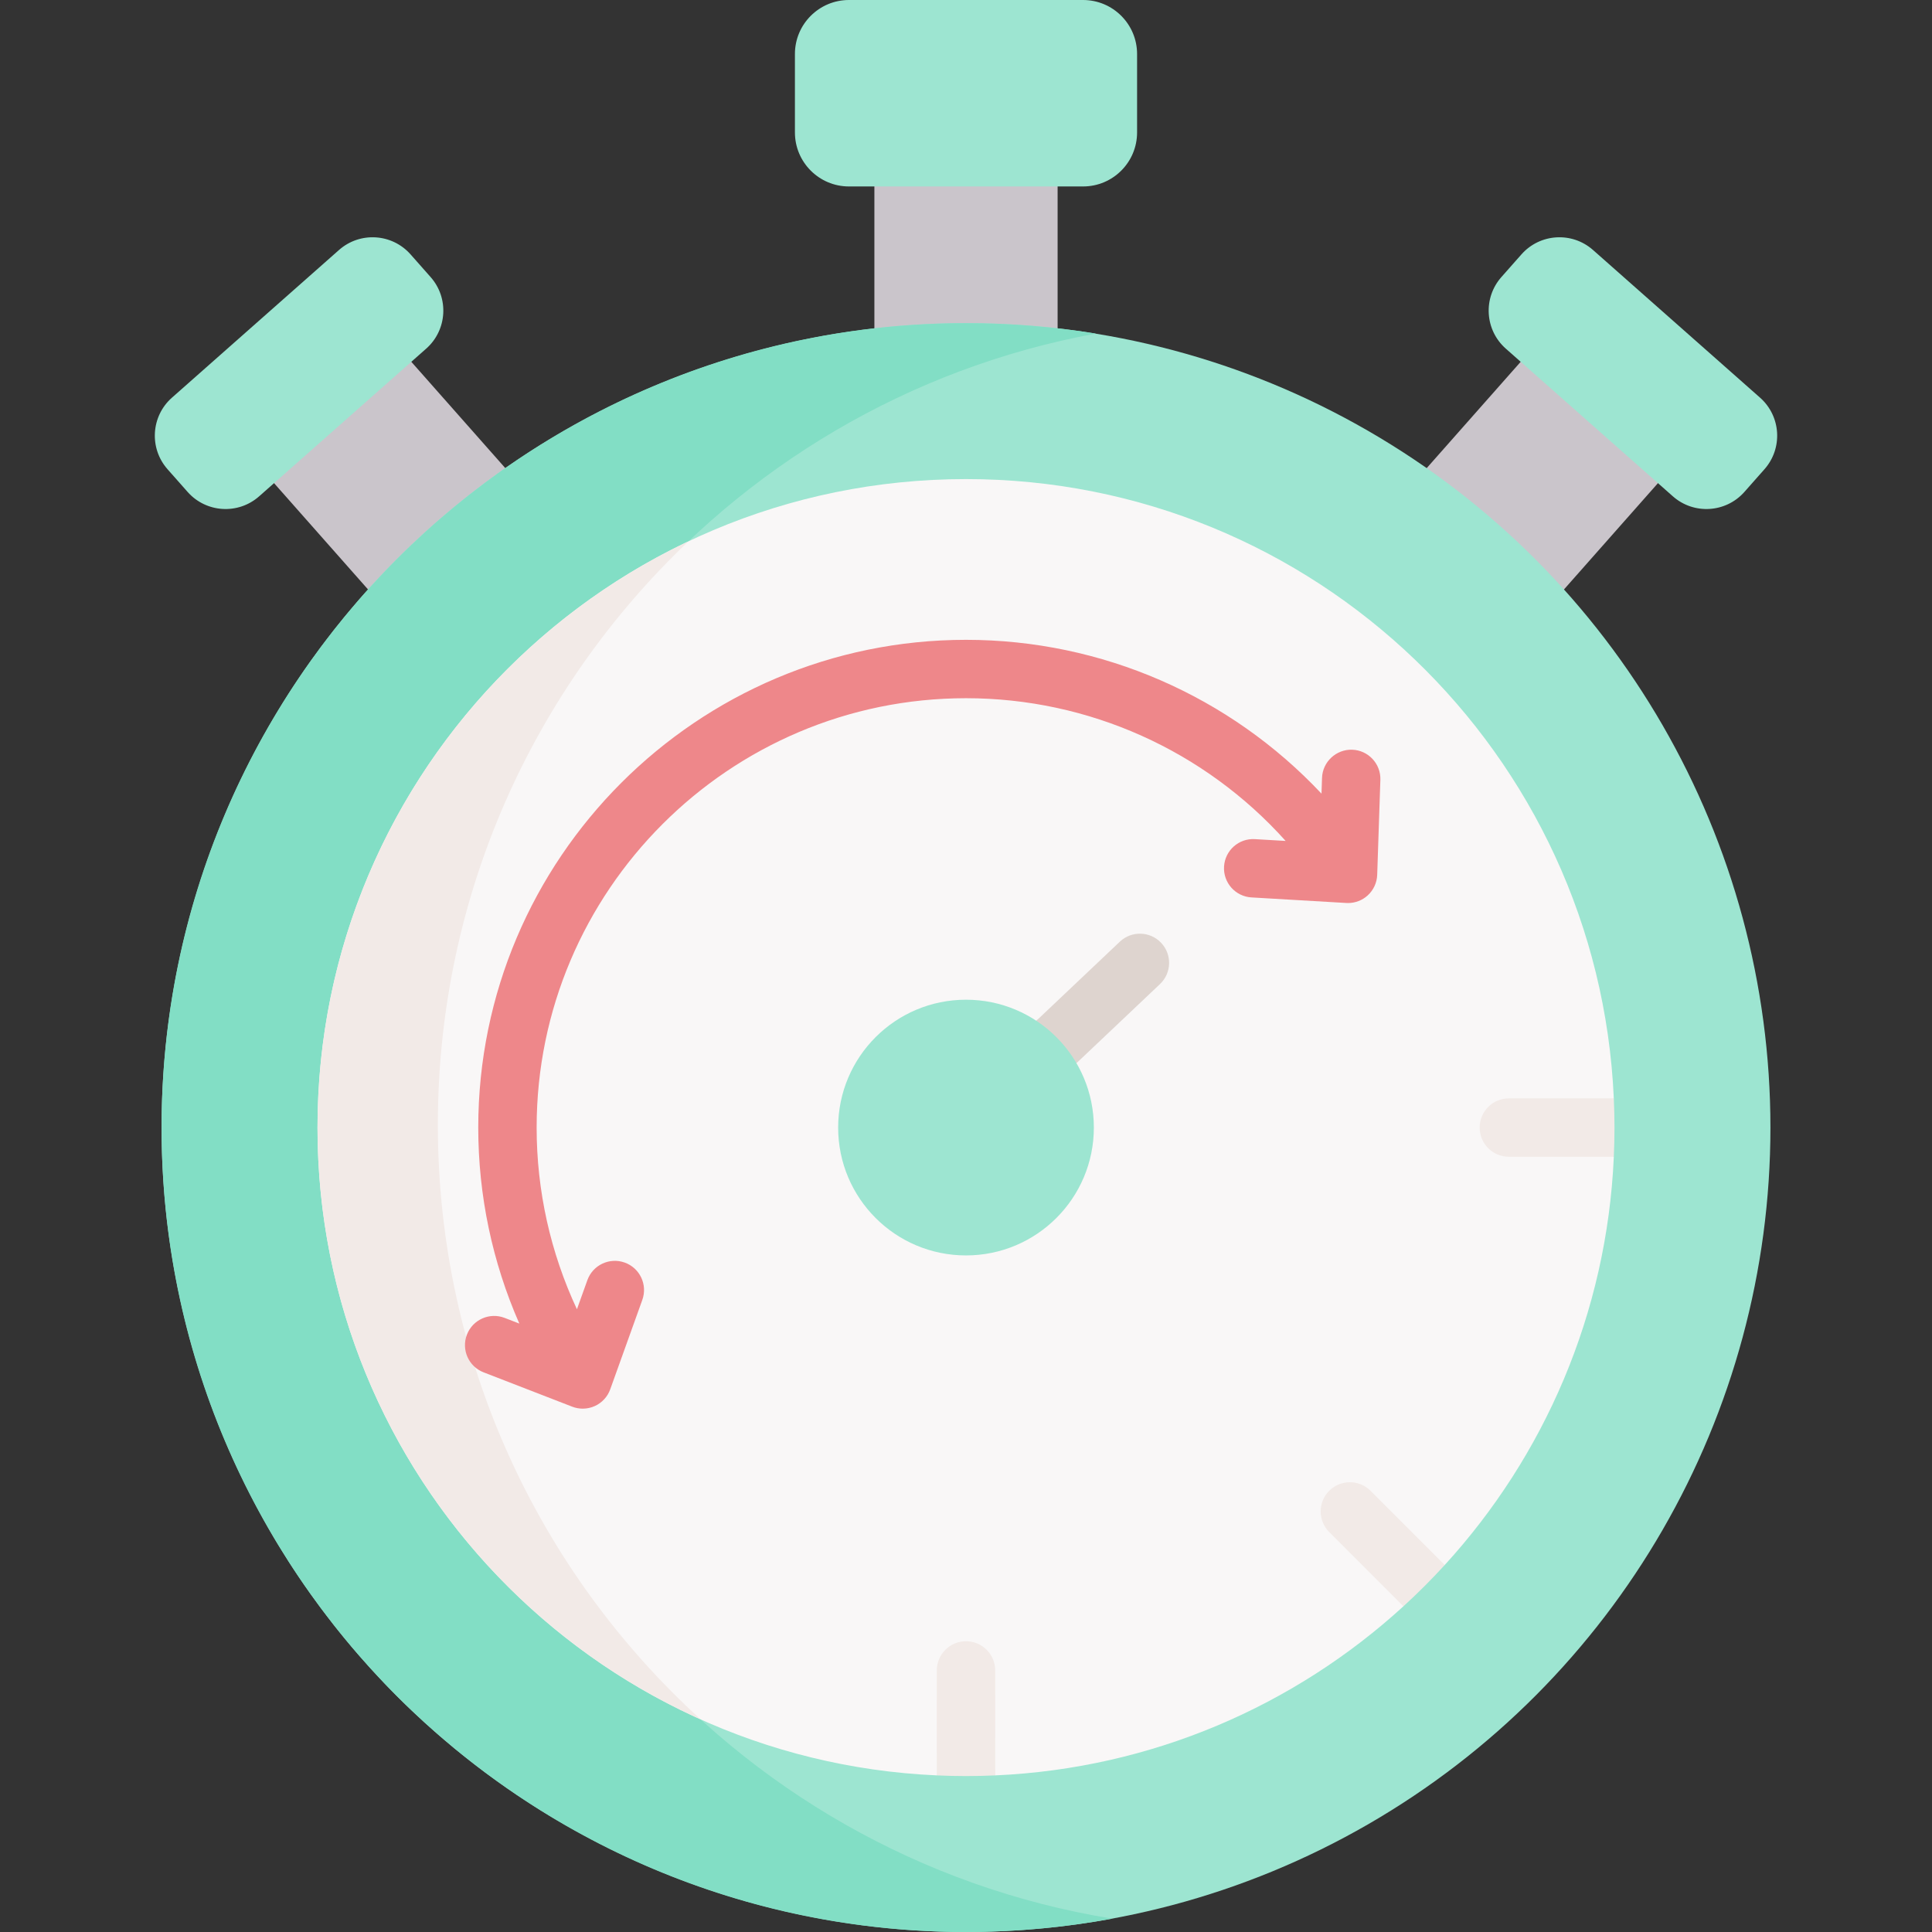
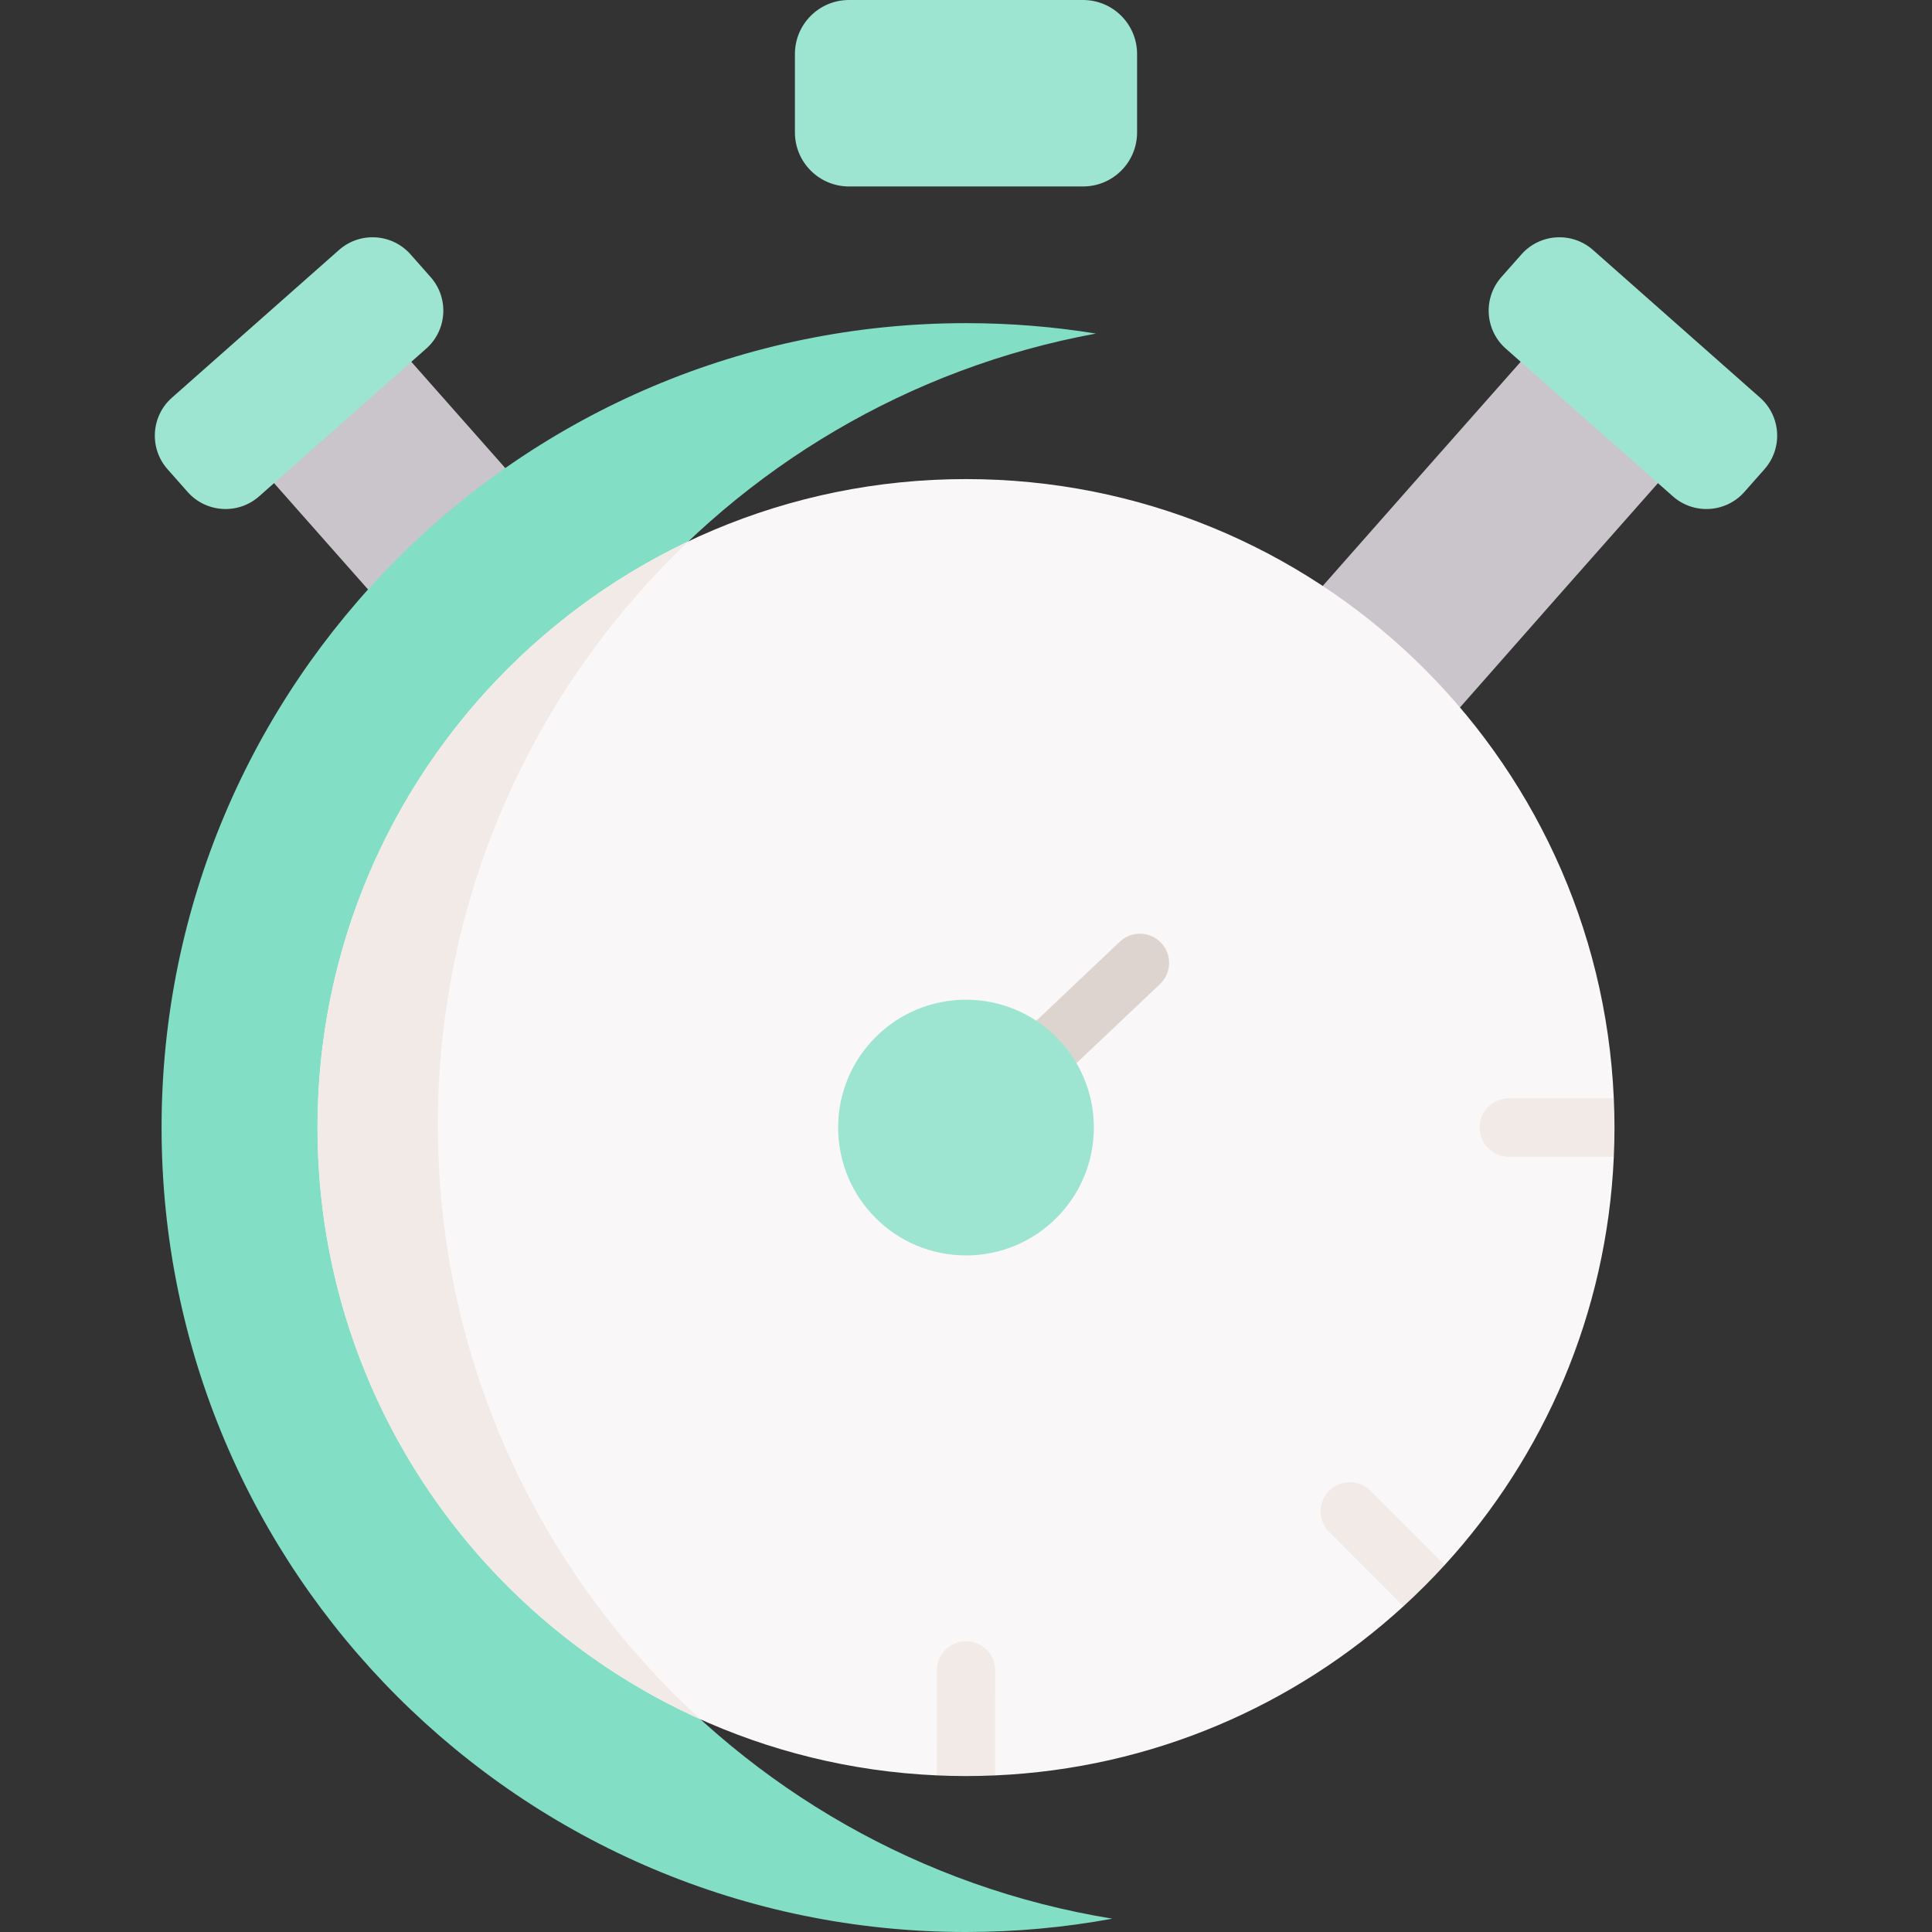
<svg xmlns="http://www.w3.org/2000/svg" id="Capa_1" enable-background="new 0 0 496.397 496.397" height="512" viewBox="0 0 496.397 496.397" width="512">
  <rect x="0" y="0" width="496.397" height="496.397" fill="#333333" stroke="none" />
  <g>
    <g fill="#cac5cb">
      <path d="m425.985 124.137-24.155 27.324-39.154 44.426-35.041-31.494 38.934-44.12 24.147-27.315 13.71-16.358 34.668 32.431z" />
-       <path d="m224.661 17.632h47.074v131.267h-47.074z" />
      <path d="m70.412 124.137 24.155 27.324 48.276 52.573 29.526-34.164-42.541-49.597-24.147-27.315-14.595-18.01-37.352 31.668z" />
    </g>
    <g>
-       <circle cx="248.199" cy="289.711" fill="#9de5d1" r="206.686" />
      <path d="m112.5 288.986c0-101.307 72.888-185.601 169.082-203.283-10.869-1.765-22.016-2.677-33.383-2.677-114.149 0-206.686 92.536-206.686 206.686s92.536 206.686 206.686 206.686c12.842 0 25.408-1.181 37.602-3.423-98.273-15.962-173.301-101.207-173.301-203.989z" fill="#82dec5" />
      <path d="m414.642 297.211-4.87-2.974v-8.705l4.87-3.32c-3.924-88.54-76.937-159.12-166.444-159.12-92.022 0-166.62 74.598-166.62 166.62 0 89.505 70.577 162.517 159.114 166.444l1.679-1.891h11.845l1.495 1.895c40.351-1.791 76.969-17.932 104.877-43.446v-3.847l7.715-6.961 2.901.192c25.515-27.91 41.655-64.532 43.443-104.886z" fill="#f9f7f7" />
      <path d="m176.893 139.087c-56.345 26.721-95.314 84.118-95.314 150.624 0 67.72 40.408 125.989 98.422 152.047-41.47-37.796-67.501-92.239-67.501-152.772 0-59.007 24.734-112.236 64.393-149.899z" fill="#f2eae7" />
-       <path d="m347.419 192.625c-4.096-.13-7.607 3.105-7.746 7.246l-.135 4.044c-23.506-25.029-56.421-39.522-91.34-39.522-69.101 0-125.318 56.217-125.318 125.318 0 17.465 3.622 34.577 10.553 50.362l-3.756-1.455c-3.865-1.497-8.207.421-9.703 4.283-1.497 3.862.421 8.207 4.283 9.703l22.762 8.82c.873.338 1.792.507 2.71.507 1.064 0 2.127-.227 3.115-.677 1.839-.84 3.262-2.387 3.944-4.29l8.245-22.976c1.399-3.899-.627-8.193-4.526-9.592-3.898-1.399-8.193.627-9.592 4.526l-2.681 7.47c-6.793-14.534-10.353-30.432-10.353-46.68 0-60.83 49.488-110.318 110.318-110.318 31.6 0 61.334 13.487 82.126 36.672l-7.9-.463c-4.152-.248-7.684 2.914-7.926 7.049s2.914 7.684 7.049 7.926l24.369 1.428c.146.008.293.013.438.013 1.865 0 3.669-.695 5.054-1.958 1.494-1.363 2.375-3.271 2.442-5.292l.814-24.396c.138-4.142-3.106-7.609-7.246-7.748z" fill="#ee878a" />
      <g>
        <path d="m246.331 297.211c-2.083 0-4.156-.863-5.639-2.551-2.733-3.112-2.425-7.851.687-10.584l25.616-22.494 20.732-19.633c3.007-2.848 7.755-2.719 10.603.289 2.849 3.007 2.719 7.754-.288 10.603l-20.835 19.73c-.068.064-.138.128-.208.19l-25.723 22.587c-1.423 1.25-3.188 1.863-4.945 1.863z" fill="#ded4cf" />
      </g>
      <path d="m248.199 421.69c-4.142 0-7.5 3.358-7.5 7.5l-.011 26.971c2.487.11 4.996.171 7.511.171s5.026-.061 7.513-.171l-.013-26.97c0-4.143-3.358-7.501-7.5-7.501z" fill="#f2eae7" />
      <path d="m341.521 383.034c-2.929 2.929-2.929 7.678 0 10.606l19.068 19.079c3.692-3.376 7.246-6.93 10.622-10.622l-19.082-19.063c-2.93-2.929-7.678-2.929-10.608 0z" fill="#f2eae7" />
      <path d="m380.177 289.711c0 4.142 3.357 7.5 7.5 7.5h26.965c.11-2.487.176-4.986.176-7.5s-.066-5.013-.176-7.5h-26.965c-4.143 0-7.5 3.358-7.5 7.5z" fill="#f2eae7" />
      <g fill="#9de5d1">
        <path d="m278.273 47.907h-60.148c-7.667 0-13.883-6.216-13.883-13.883v-20.141c-.001-7.667 6.215-13.883 13.883-13.883h60.148c7.667 0 13.883 6.216 13.883 13.883v20.141c0 7.668-6.216 13.883-13.883 13.883z" />
        <path d="m429.812 127.519-42.922-37.943c-5.39-4.765-5.897-12.998-1.132-18.388l5.15-5.826c4.765-5.39 12.998-5.897 18.388-1.132l42.922 37.943c5.39 4.765 5.897 12.998 1.132 18.388l-5.15 5.826c-4.765 5.39-12.998 5.897-18.388 1.132z" />
        <path d="m66.585 127.519 42.922-37.943c5.39-4.765 5.897-12.998 1.132-18.388l-5.15-5.826c-4.765-5.39-12.998-5.897-18.388-1.132l-42.922 37.943c-5.39 4.765-5.897 12.998-1.132 18.388l5.15 5.826c4.765 5.39 12.998 5.897 18.388 1.132z" />
      </g>
    </g>
    <circle cx="248.199" cy="289.711" fill="#9de5d1" r="32.85" />
  </g>
</svg>